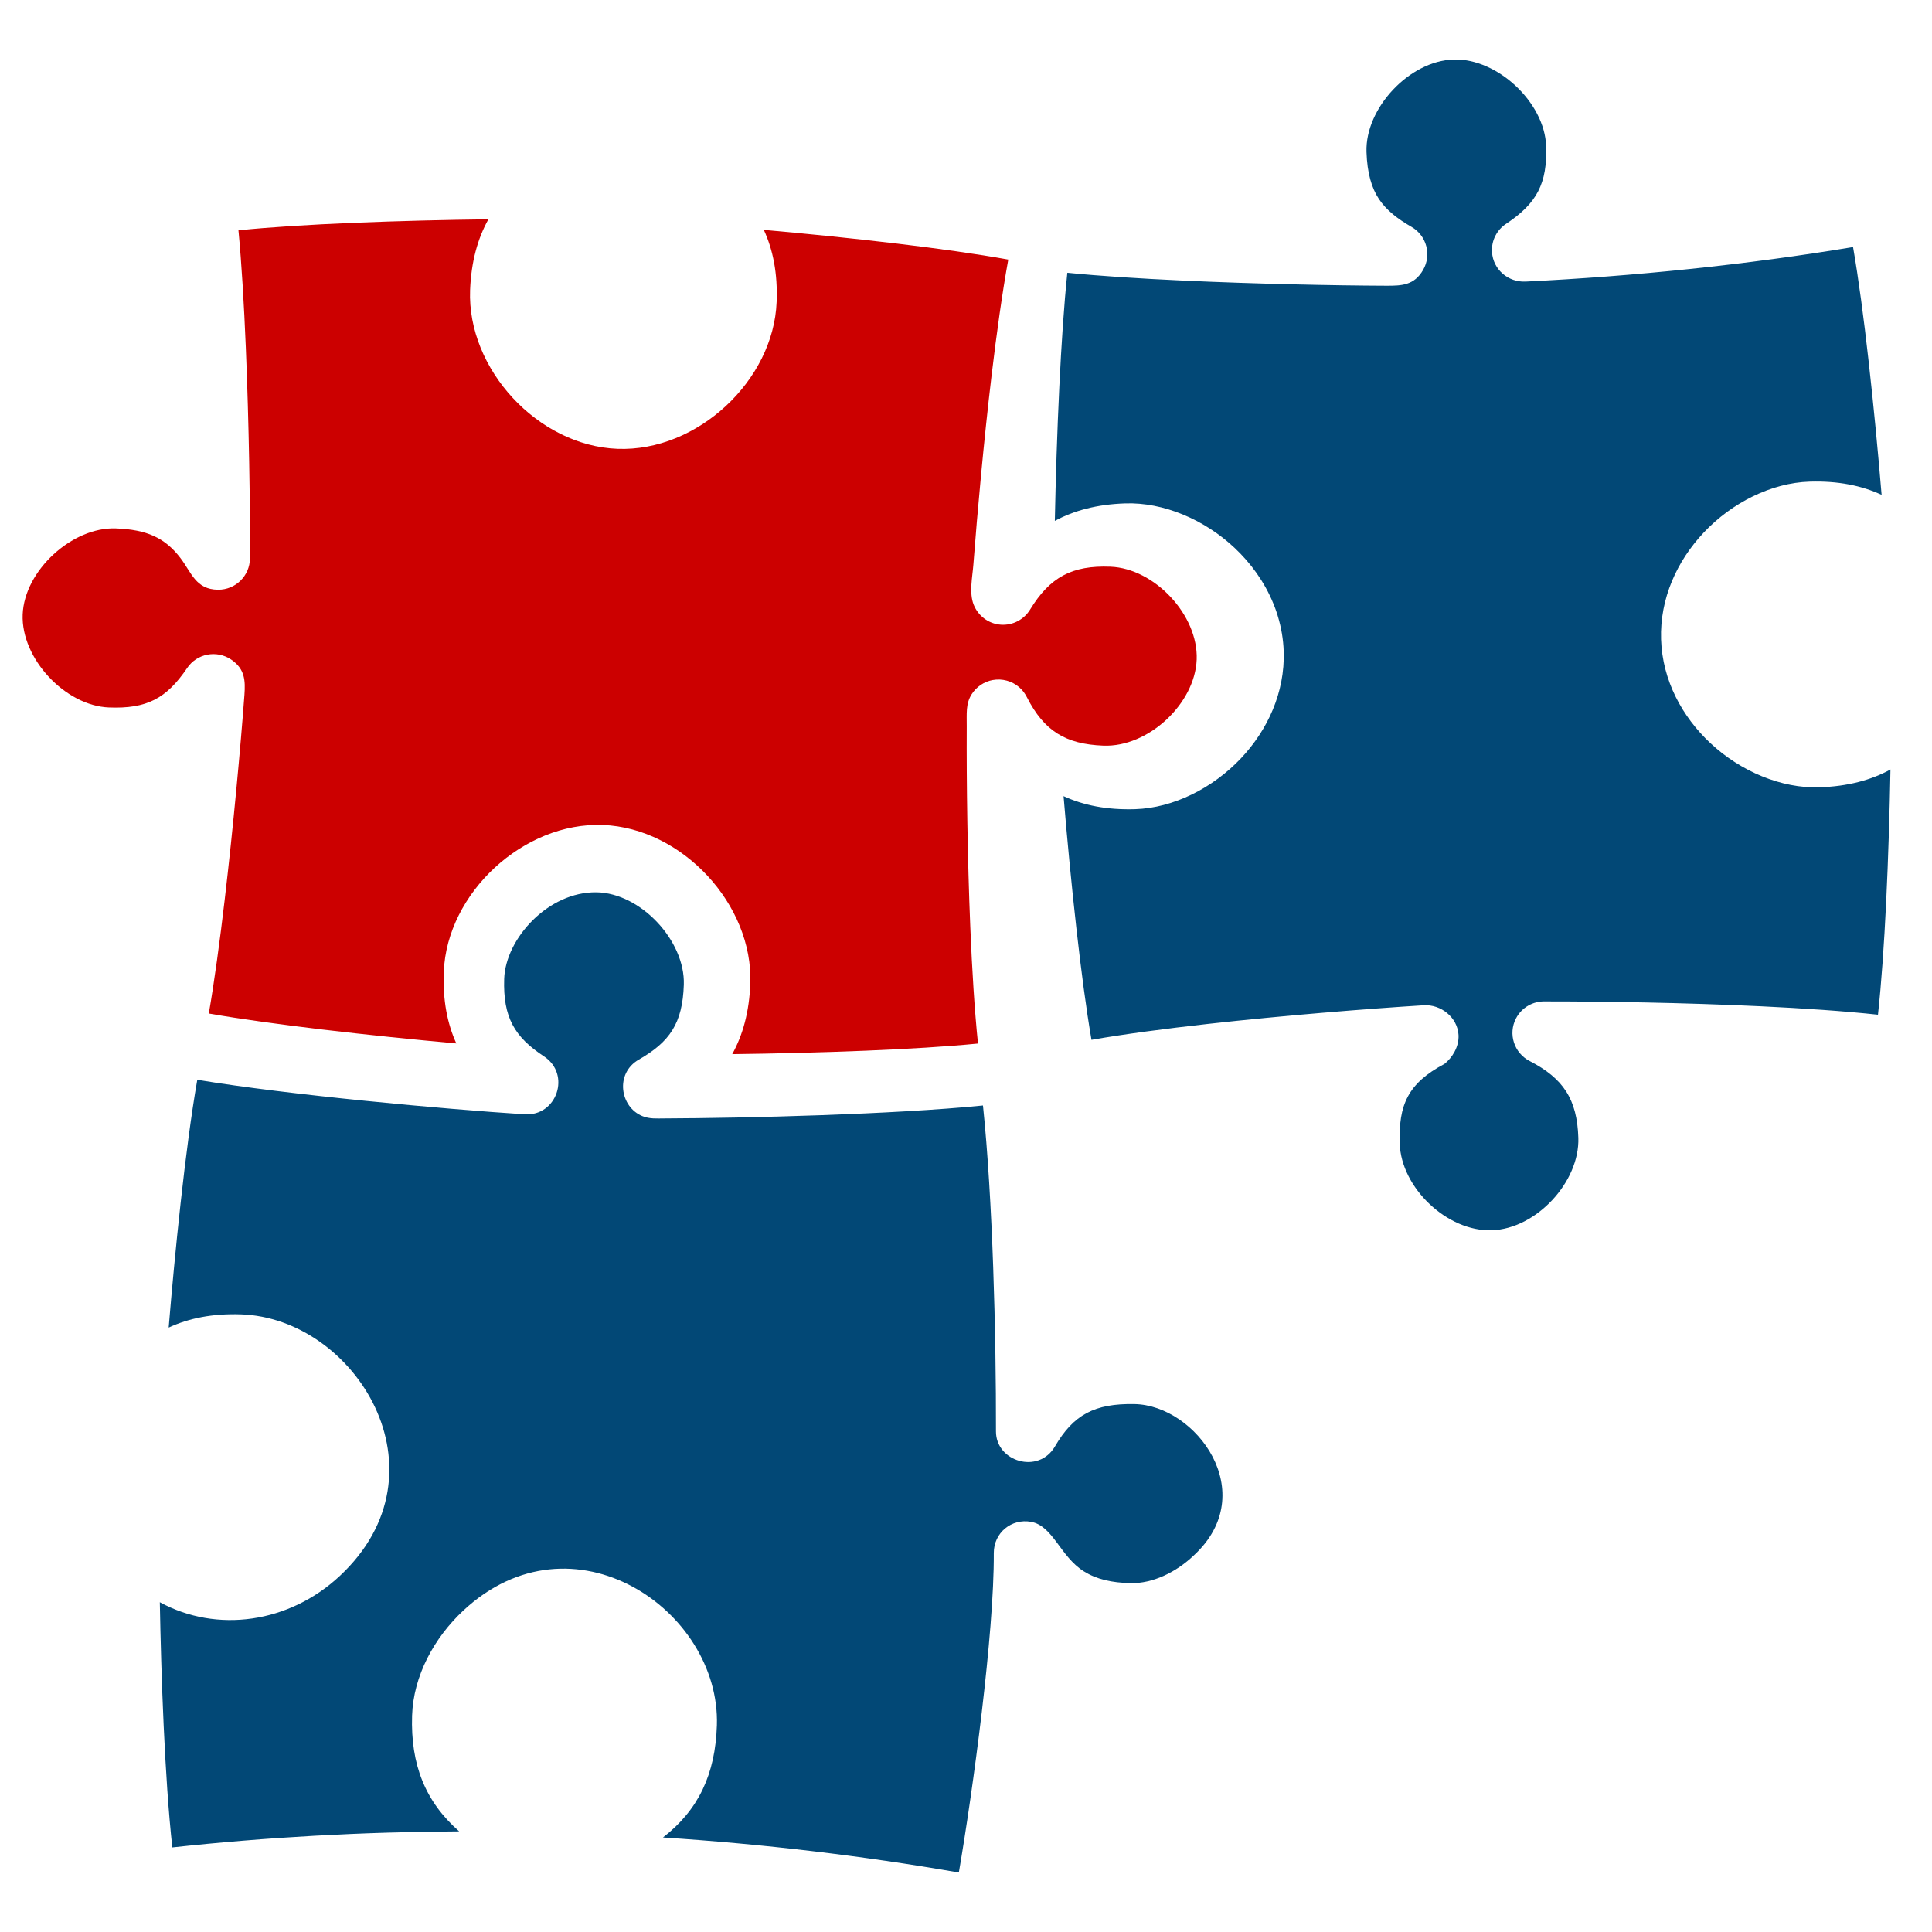
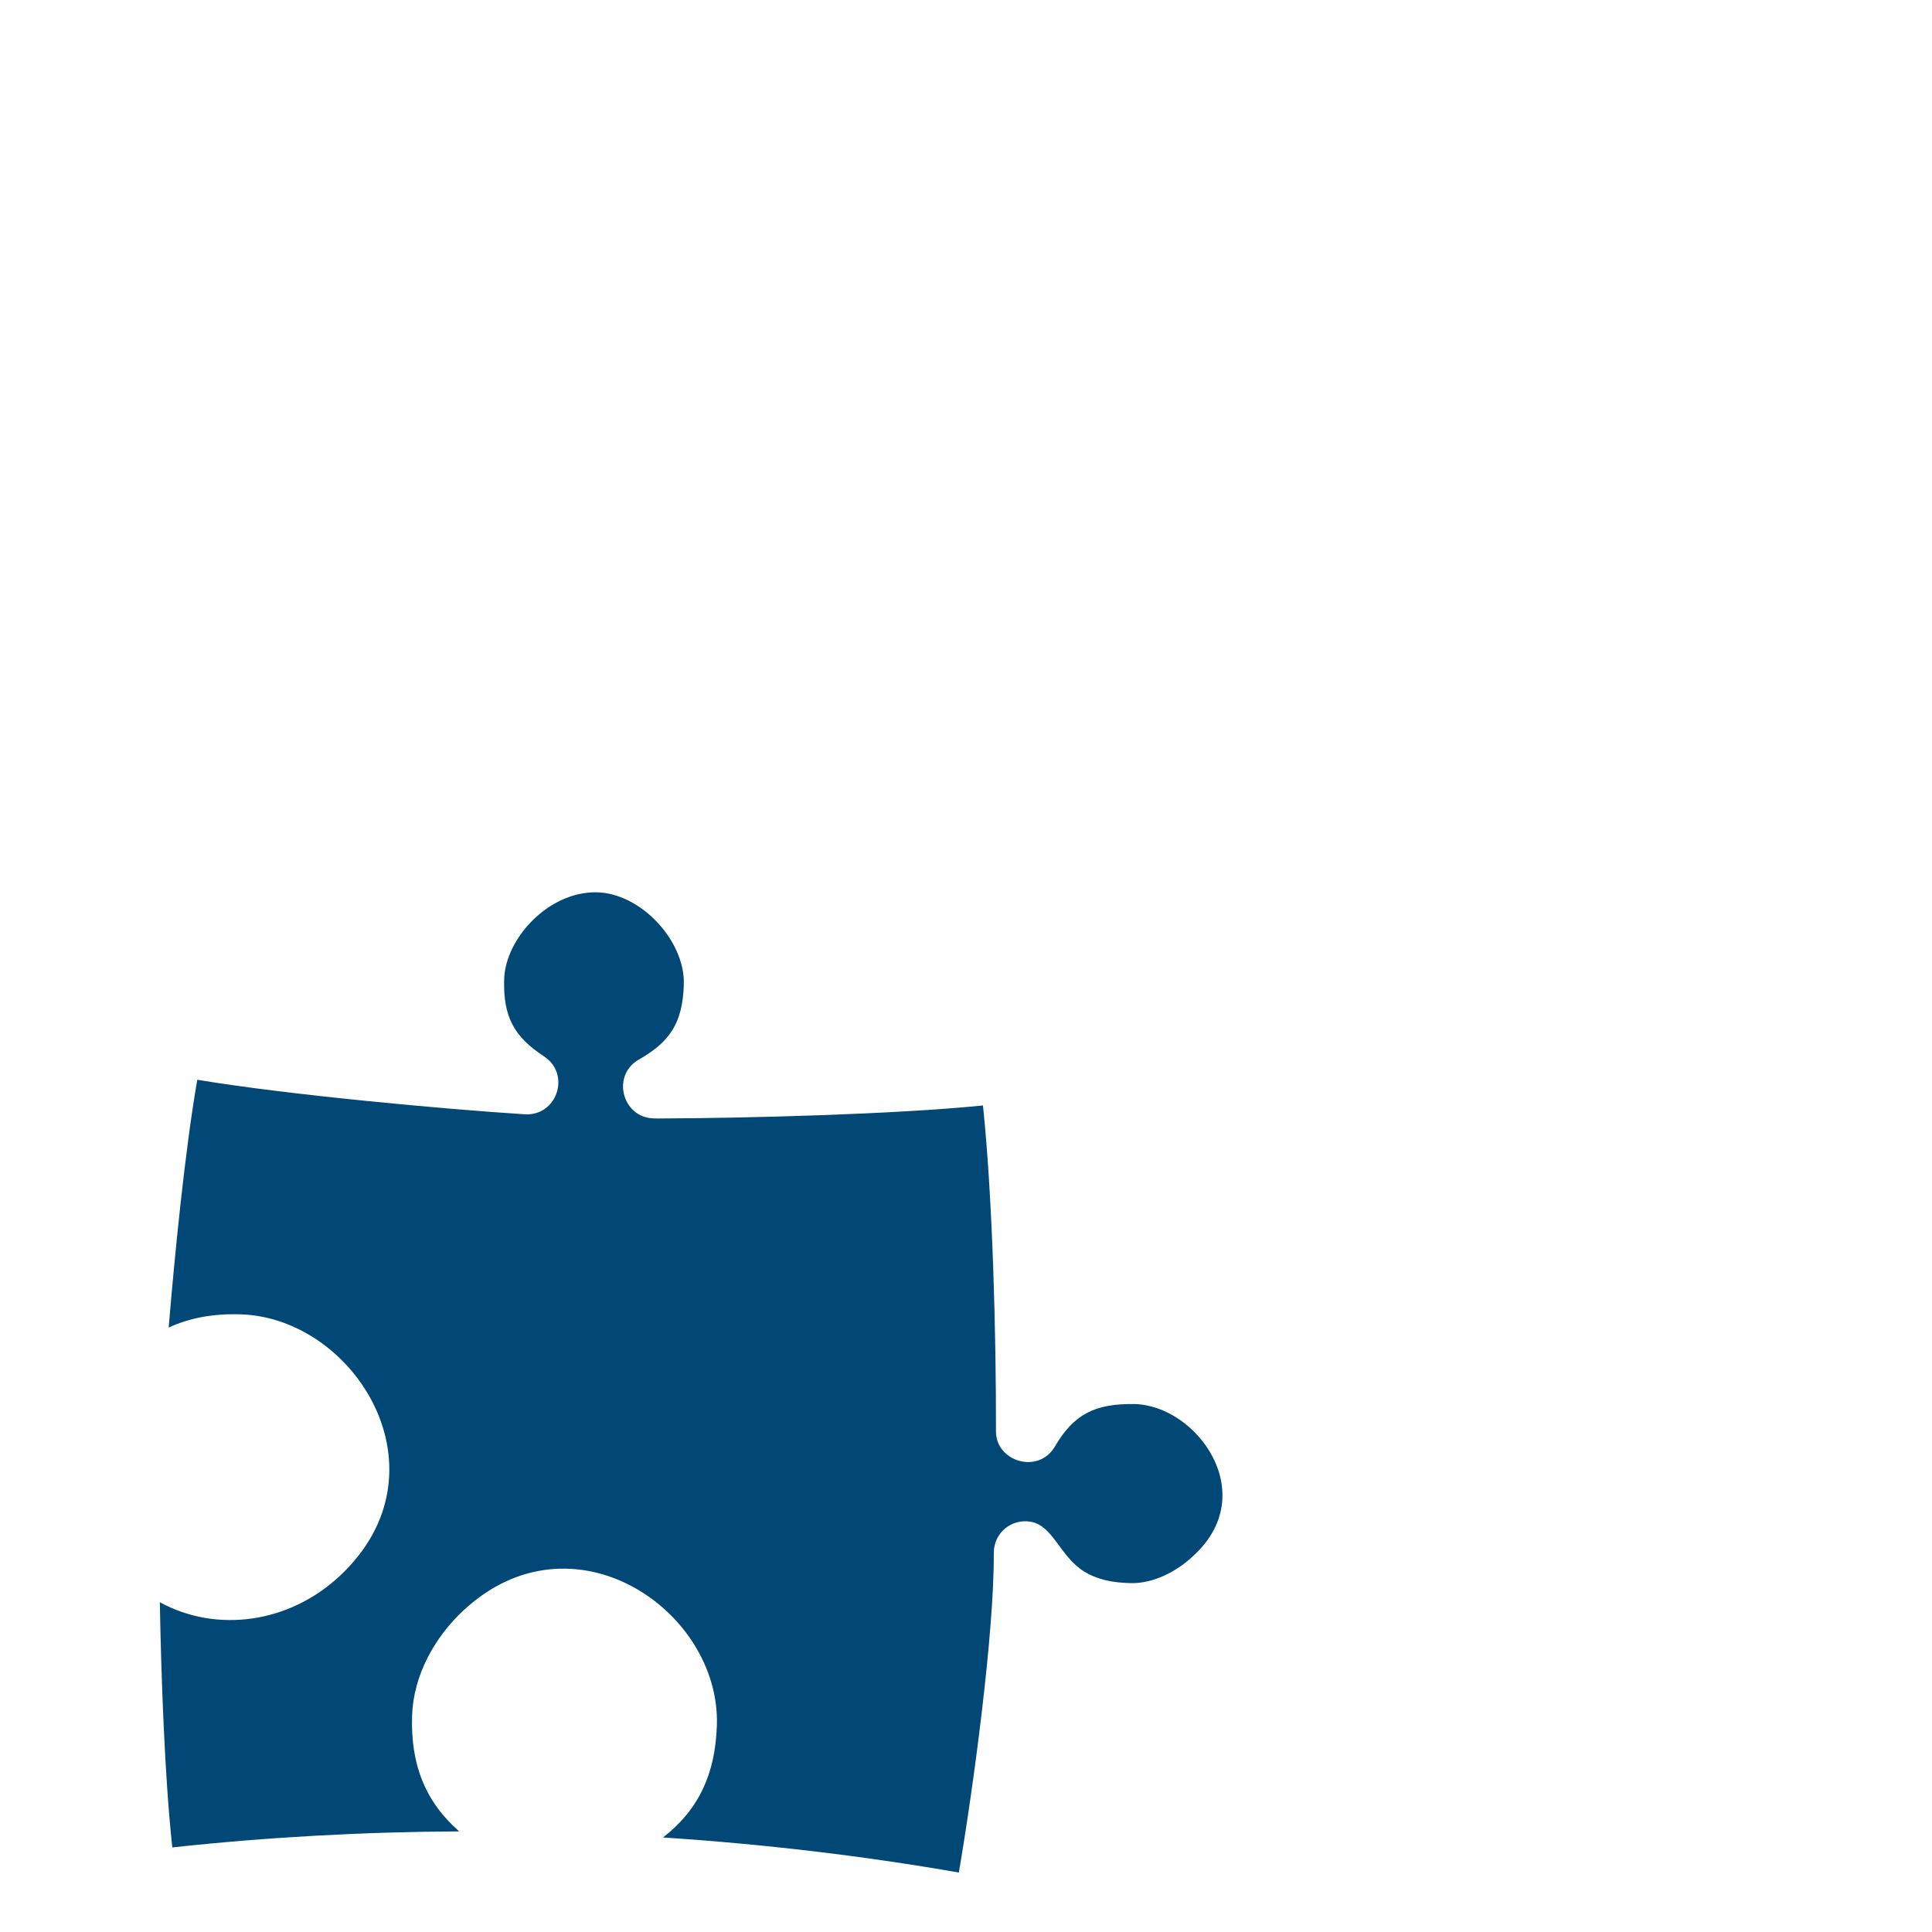
<svg xmlns="http://www.w3.org/2000/svg" xmlns:xlink="http://www.w3.org/1999/xlink" version="1.1" id="Layer_1" x="0px" y="0px" viewBox="0 0 512 512" style="enable-background:new 0 0 512 512;" xml:space="preserve">
  <style type="text/css">
	.st0{clip-path:url(#SVGID_2_);fill-rule:evenodd;clip-rule:evenodd;fill:#024876;}
	.st1{clip-path:url(#SVGID_4_);fill-rule:evenodd;clip-rule:evenodd;fill:#CC0000;}
	.st2{clip-path:url(#SVGID_6_);fill-rule:evenodd;clip-rule:evenodd;fill:#024876;}
</style>
  <g>
    <defs>
-       <rect id="SVGID_1_" width="512" height="512" />
-     </defs>
+       </defs>
    <clipPath id="SVGID_2_">
      <use xlink:href="#SVGID_1_" style="overflow:visible;" />
    </clipPath>
    <path class="st0" d="M491.077,65.47c-28.133,4.686-58.271,7.756-86.783,9.151   c-4.619,0.225-8.606-3.207-8.899-7.815c-0.199-3.123,1.35-5.955,3.809-7.545   c8.133-5.414,10.858-10.692,10.539-20.52   c-0.369-11.526-12.86-23.344-24.565-22.971   c-11.682,0.373-23.413,12.903-23.042,24.493   c0.182,5.637,1.371,9.594,3.32,12.51c1.994,2.986,4.977,5.264,8.592,7.34   c4.014,2.297,5.397,7.408,3.094,11.414c-2.367,4.104-5.701,4.195-9.647,4.191   c-13.991-0.049-35.126-0.492-54.232-1.377   c-11.135-0.514-21.821-1.195-30.407-2.059   c-0.881,8.434-1.584,19.051-2.127,30.255   c-0.578,11.987-0.963,24.405-1.188,35.499c5.096-2.75,11.196-4.393,18.709-4.635   c10.002-0.32,20.811,4.197,28.856,11.719c4.393,4.107,8.022,9.137,10.338,14.807   l0.053,0.125l0.127,0.314l0.053,0.135l0.119,0.311l0.057,0.15l0.109,0.297   l0.059,0.16l0.104,0.289l0.059,0.172l0.098,0.281l0.059,0.184l0.09,0.268   l0.064,0.195l0.08,0.258l0.061,0.211c0.908,2.99,1.457,6.117,1.561,9.362   c0.352,10.887-4.293,20.838-11.274,28.262   c-7.545,8.02-18.043,13.217-28.046,13.535   c-7.535,0.24-13.748-1.018-19.02-3.447c0.918,11.024,2.08,23.338,3.418,35.202   c1.223,10.862,2.568,21.155,3.979,29.37c8.819-1.537,19.602-2.959,30.858-4.215   c20.016-2.236,42.224-4.008,57.181-4.943c4.623-0.272,8.961,3.24,9.233,7.85   c0.191,3.215-1.742,6.111-3.695,7.668v0.004   c-9.766,5.18-12.213,10.905-11.883,21.137c0.375,11.709,12.571,23.35,24.383,22.973   c11.819-0.379,23.323-12.836,22.948-24.495   c-0.328-10.227-3.963-15.748-12.899-20.36c-4.115-2.113-5.758-7.16-3.641-11.264   c1.527-2.963,4.586-4.629,7.719-4.531c14.987-0.018,37.083,0.336,57.077,1.281   c11.34,0.535,22.223,1.272,31.149,2.242c0.92-8.363,1.631-18.758,2.164-29.688   c0.576-11.912,0.943-24.243,1.147-35.29c-5.131,2.799-11.285,4.475-18.862,4.715   c-10.016,0.322-20.823-4.192-28.86-11.707   c-7.449-6.967-12.719-16.606-13.067-27.495   c-0.35-10.897,4.287-20.848,11.274-28.278   c7.537-8.014,18.028-13.205,28.049-13.524c7.569-0.244,13.817,1.039,19.12,3.498   c-0.924-11.127-2.102-23.553-3.457-35.546   C493.945,84.453,492.542,73.887,491.077,65.47z" />
  </g>
  <g>
    <defs>
-       <rect id="SVGID_3_" width="512" height="512" />
-     </defs>
+       </defs>
    <clipPath id="SVGID_4_">
      <use xlink:href="#SVGID_3_" style="overflow:visible;" />
    </clipPath>
-     <path class="st1" d="M63.193,61.033c0.836,8.738,1.479,19.647,1.949,30.989   c0.838,20.059,1.174,42.22,1.094,55.962c-0.033,4.617-3.815,8.336-8.445,8.299   c-5.918-0.041-7.076-4.606-9.949-8.373c-4.139-5.422-8.951-7.561-17.121-7.875   C19.163,139.591,6.459,151.179,6.008,162.846   c-0.449,11.647,11.258,24.196,22.879,24.641   c9.987,0.385,15.215-2.346,20.702-10.447c2.58-3.832,7.793-4.848,11.635-2.273   c3.721,2.492,3.815,5.625,3.553,9.391c-1.031,13.901-2.979,35.173-5.236,54.333   c-1.297,11.037-2.732,21.614-4.203,30.096c8.377,1.471,18.95,2.916,30.122,4.246   c11.965,1.42,24.376,2.682,35.47,3.688c-2.395-5.266-3.613-11.459-3.322-18.956   c0.809-20.942,21.153-39.741,42.181-38.934   c21.082,0.811,39.858,21.155,39.05,42.052   c-0.287,7.512-1.986,13.602-4.789,18.672c11.094-0.133,23.499-0.424,35.462-0.918   c10.951-0.451,21.348-1.064,29.663-1.889c-0.916-8.877-1.58-19.704-2.043-30.985   c-0.75-18.26-1.012-38.296-0.939-53.015c0.02-3.453-0.297-6.012,1.285-8.533   c1.242-1.981,3.313-3.391,5.586-3.797c2.566-0.467,5.129,0.271,7.004,1.879   c0.934,0.799,1.572,1.691,2.107,2.744c4.537,8.883,10.231,12.377,20.243,12.762   c11.881,0.457,24.264-11.1,24.715-22.815   c0.455-11.77-11.157-24.159-22.864-24.608   c-10.168-0.391-16.039,2.756-21.293,11.373c-1.58,2.582-4.518,4.229-7.754,3.998   c-3.332-0.242-6.014-2.4-7.18-5.272c-1.266-3.141-0.334-7.451-0.1-10.539   c1.098-14.369,2.793-33.048,4.822-50.128c1.334-11.239,2.838-22.014,4.438-30.823   c-8.303-1.504-18.653-2.941-29.553-4.242c-11.877-1.414-24.192-2.649-35.229-3.631   c2.439,5.301,3.686,11.545,3.393,19.09c-0.807,20.916-21.079,39.749-42.179,38.938   c-21.104-0.811-39.86-21.133-39.054-42.056c0.291-7.547,2.01-13.674,4.848-18.768   c-11.196,0.133-23.719,0.43-35.805,0.932   C82.389,59.521,71.719,60.17,63.193,61.033z" />
  </g>
  <g>
    <defs>
      <rect id="SVGID_5_" width="512" height="512" />
    </defs>
    <clipPath id="SVGID_6_">
      <use xlink:href="#SVGID_5_" style="overflow:visible;" />
    </clipPath>
    <path class="st2" d="M263.365,411.601c0.117,21.338-5.524,62.839-9.262,84.639   c-25.581-4.461-51.886-7.559-78.406-9.287   c9.385-7.268,13.871-16.731,14.285-29.712   c0.982-30.559-38.313-57.433-67.248-30.378   c-7.641,7.147-13.184,17.209-13.524,27.796   c-0.418,12.977,3.5,22.809,12.475,30.676   c-25.624,0.131-51.118,1.545-76.017,4.248   c-2.049-18.621-2.957-45.704-3.313-64.978   c15.09,8.237,34.276,5.582,47.724-6.992   c29.471-27.559,4.168-68.324-26.256-69.296c-7.57-0.244-13.817,1.039-19.12,3.5   c1.611-19.432,4.336-47.044,7.58-65.669c24.129,4.016,65.576,7.797,86.781,9.151   c8.514,0.545,12.33-10.608,5.09-15.358   c-7.803-5.119-10.867-10.364-10.539-20.522   c0.342-10.664,11.686-23.151,24.475-22.95   c11.69,0.187,23.504,12.828,23.131,24.471   c-0.33,10.287-3.762,15.178-11.914,19.852   c-6.393,3.664-5,12.586,0.957,14.996c1.891,0.764,3.707,0.615,5.684,0.607   c21.889-0.084,60.995-1.068,84.549-3.434c2.59,24.797,3.49,60.732,3.445,86.385   c-0.014,7.992,11.274,11.451,15.639,3.965c4.897-8.397,10.49-11.408,21.057-11.217   c16.342,0.295,33.585,23.504,15.817,40.026   c-4.852,4.664-11.114,7.526-16.702,7.424c-5.188-0.096-9.194-1.039-12.516-3.123   c-6.291-3.943-8.164-12.076-14.01-13.129   C268.078,402.359,263.336,406.177,263.365,411.601z" />
  </g>
</svg>